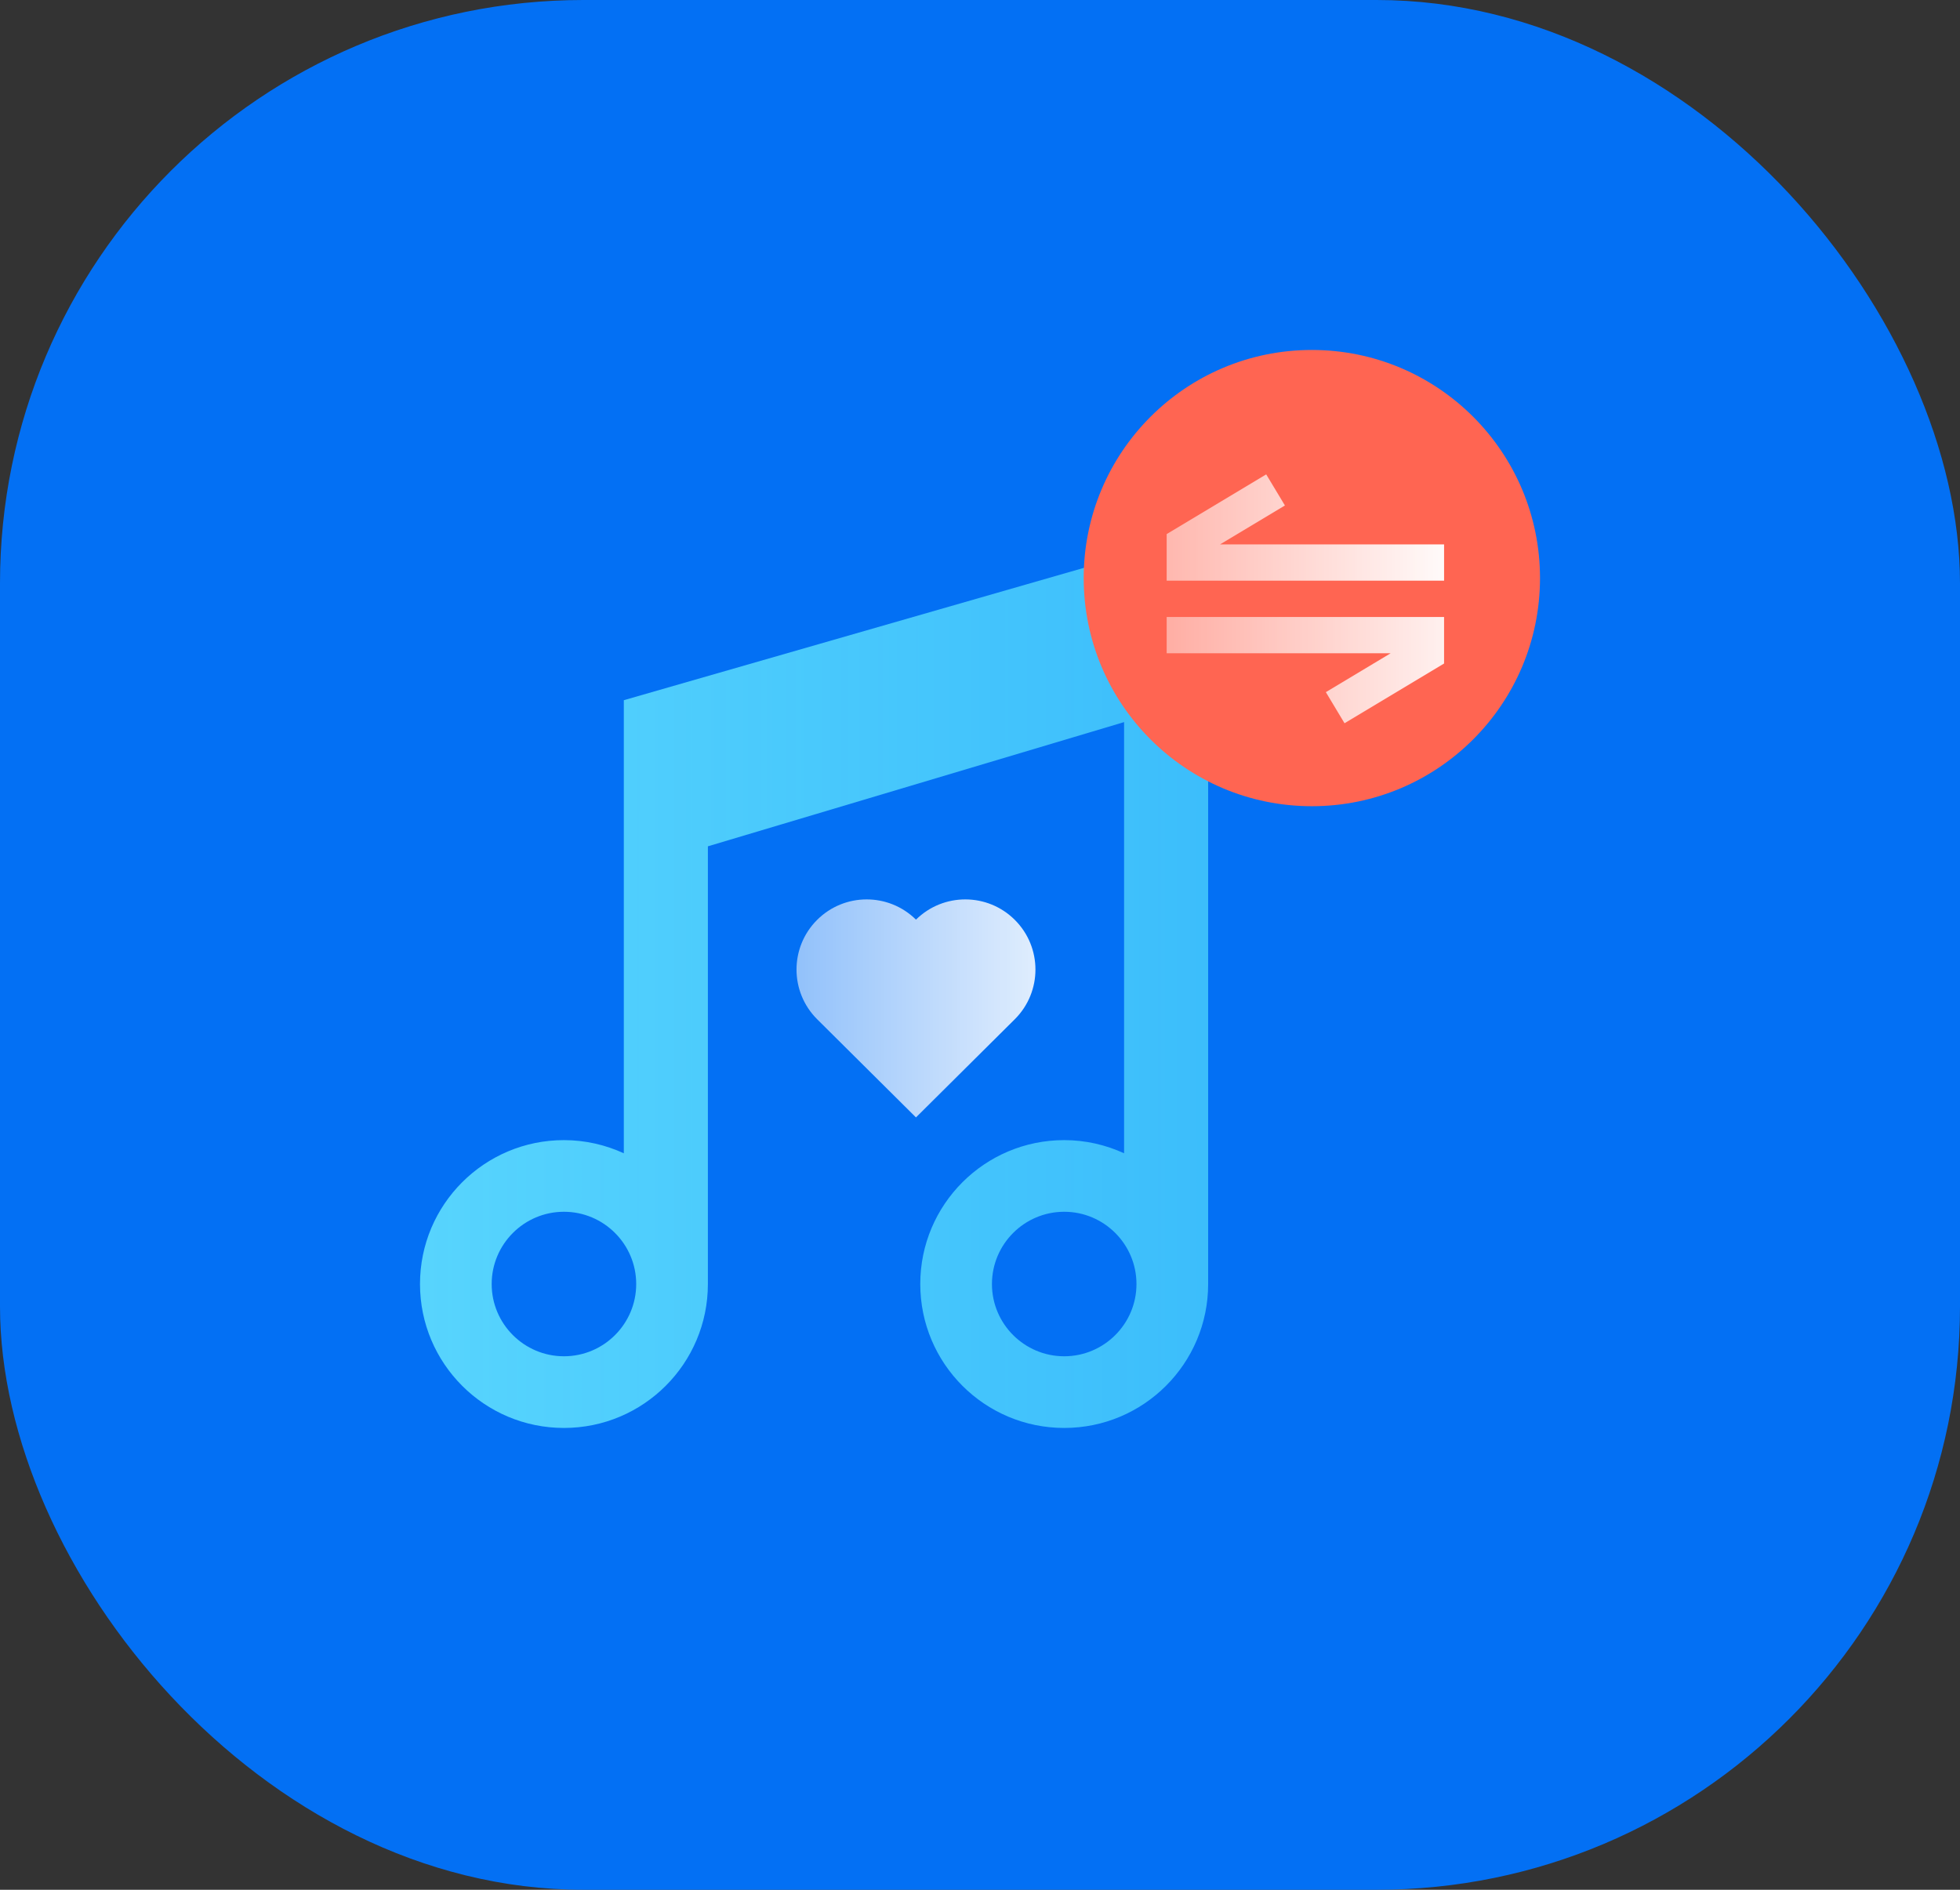
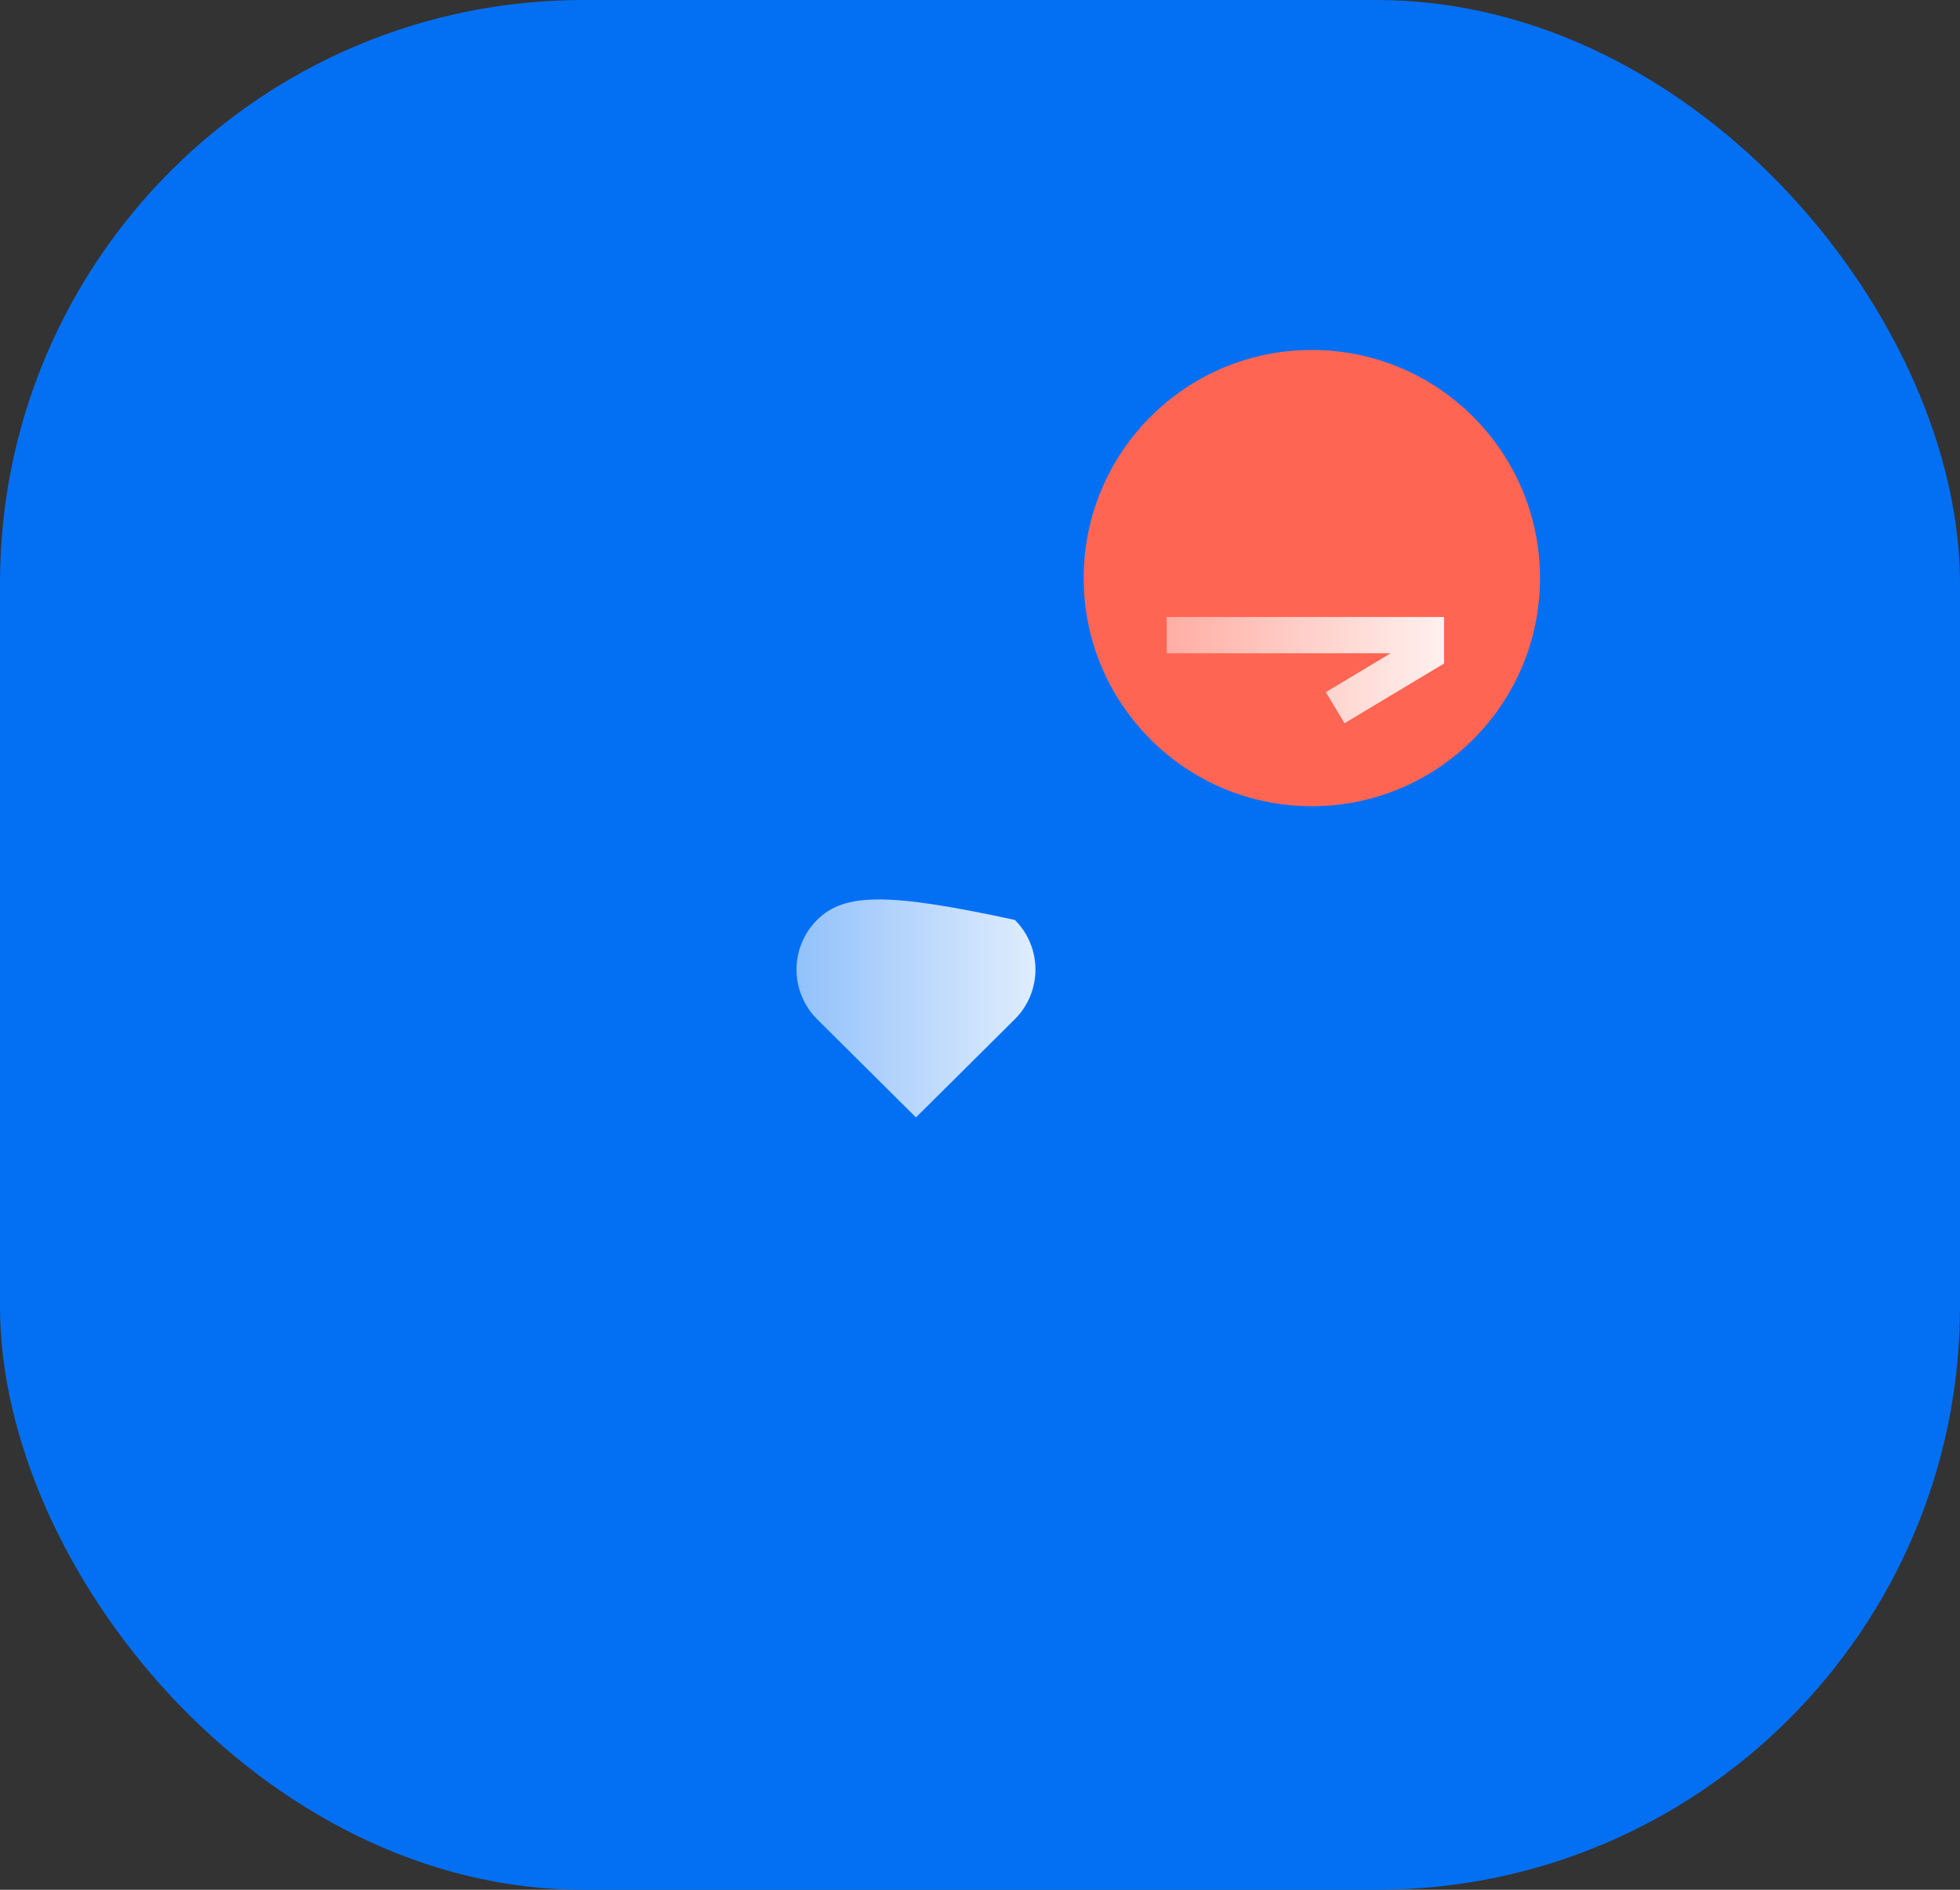
<svg xmlns="http://www.w3.org/2000/svg" width="84" height="81" viewBox="0 0 84 81" fill="none">
  <rect x="0" y="0" width="84" height="81" fill="#333333" stroke="none" />
  <rect width="84" height="81" rx="25" fill="#0370F4" />
-   <path d="M45.609 61.205C49.016 61.205 51.778 58.444 51.778 55.036H51.778V22.807L26.735 30.012V49.432C25.953 49.073 25.086 48.868 24.169 48.868C20.762 48.868 18 51.63 18 55.036C18 58.444 20.762 61.205 24.169 61.205C27.576 61.205 30.338 58.444 30.338 55.036V36.275L48.175 30.951V49.432C47.393 49.073 46.526 48.868 45.609 48.868C42.202 48.868 39.44 51.63 39.44 55.036C39.44 58.444 42.202 61.205 45.609 61.205ZM24.169 58.133C22.461 58.133 21.072 56.744 21.072 55.037C21.072 53.329 22.461 51.939 24.169 51.939C25.877 51.939 27.266 53.329 27.266 55.037C27.266 56.744 25.877 58.133 24.169 58.133ZM45.609 51.939C47.316 51.939 48.706 53.329 48.706 55.037C48.706 56.744 47.316 58.133 45.609 58.133C43.901 58.133 42.512 56.744 42.512 55.037C42.512 53.329 43.901 51.939 45.609 51.939Z" fill="url(#paint0_linear)" />
-   <path d="M43.495 39.431C42.325 38.261 40.432 38.257 39.256 39.418C38.081 38.257 36.187 38.261 35.017 39.431C33.843 40.605 33.843 42.509 35.017 43.683C35.097 43.763 39.256 47.895 39.256 47.895C39.256 47.895 43.416 43.763 43.495 43.683C44.67 42.509 44.67 40.605 43.495 39.431Z" fill="url(#paint1_linear)" />
+   <path d="M43.495 39.431C38.081 38.257 36.187 38.261 35.017 39.431C33.843 40.605 33.843 42.509 35.017 43.683C35.097 43.763 39.256 47.895 39.256 47.895C39.256 47.895 43.416 43.763 43.495 43.683C44.67 42.509 44.67 40.605 43.495 39.431Z" fill="url(#paint1_linear)" />
  <circle cx="56.222" cy="24.778" r="9.778" fill="#FF6552" />
-   <path d="M61.889 24.889H50V22.893L54.266 20.333L55.068 21.666L52.29 23.333H61.889V24.889Z" fill="url(#paint2_linear)" />
  <path d="M57.623 31L56.822 29.667L59.599 28H50V26.445H61.889V28.44L57.623 31Z" fill="url(#paint3_linear)" />
  <defs>
    <linearGradient id="paint0_linear" x1="-13.998" y1="45.634" x2="176.197" y2="45.634" gradientUnits="userSpaceOnUse">
      <stop stop-color="#74EAFF" />
      <stop offset="1" stop-color="#2AE0FF" stop-opacity="0" />
    </linearGradient>
    <linearGradient id="paint1_linear" x1="48.559" y1="44.439" x2="15.204" y2="44.439" gradientUnits="userSpaceOnUse">
      <stop stop-color="white" />
      <stop offset="1" stop-color="white" stop-opacity="0" />
    </linearGradient>
    <linearGradient id="paint2_linear" x1="62.758" y1="23.069" x2="35.143" y2="23.069" gradientUnits="userSpaceOnUse">
      <stop stop-color="white" />
      <stop offset="1" stop-color="white" stop-opacity="0" />
    </linearGradient>
    <linearGradient id="paint3_linear" x1="64.536" y1="29.18" x2="36.921" y2="29.18" gradientUnits="userSpaceOnUse">
      <stop stop-color="white" />
      <stop offset="1" stop-color="white" stop-opacity="0" />
    </linearGradient>
  </defs>
</svg>